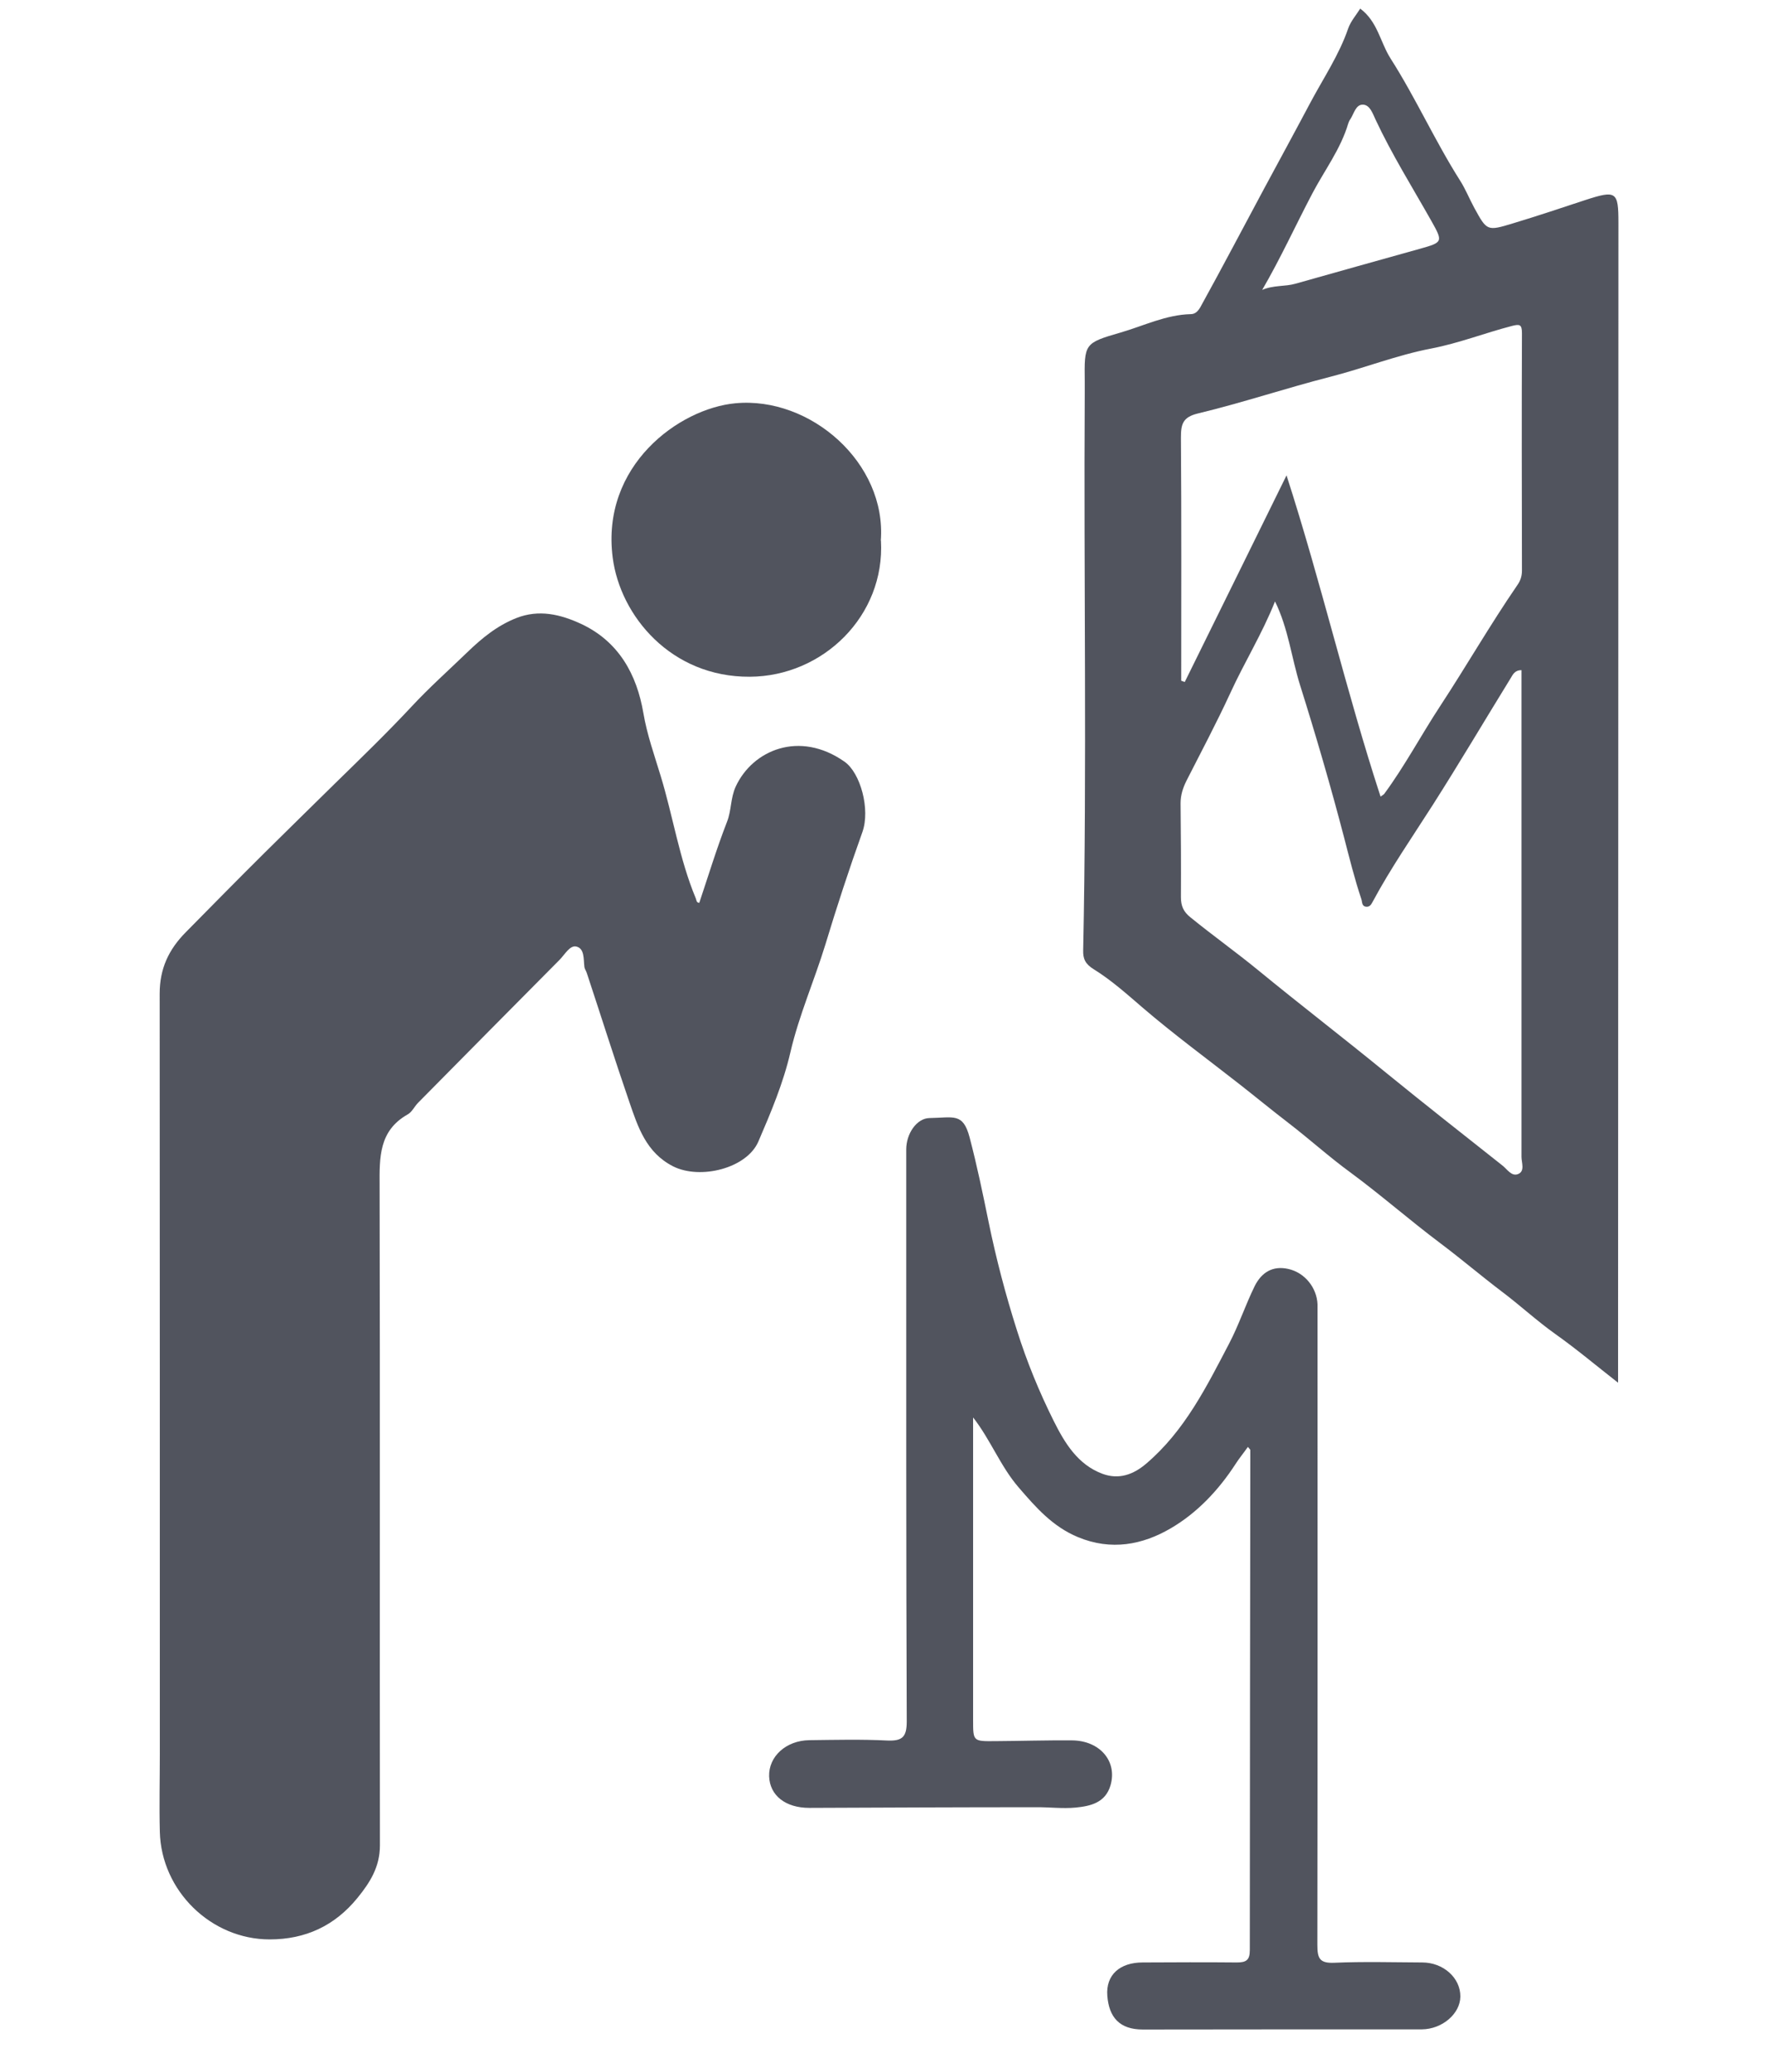
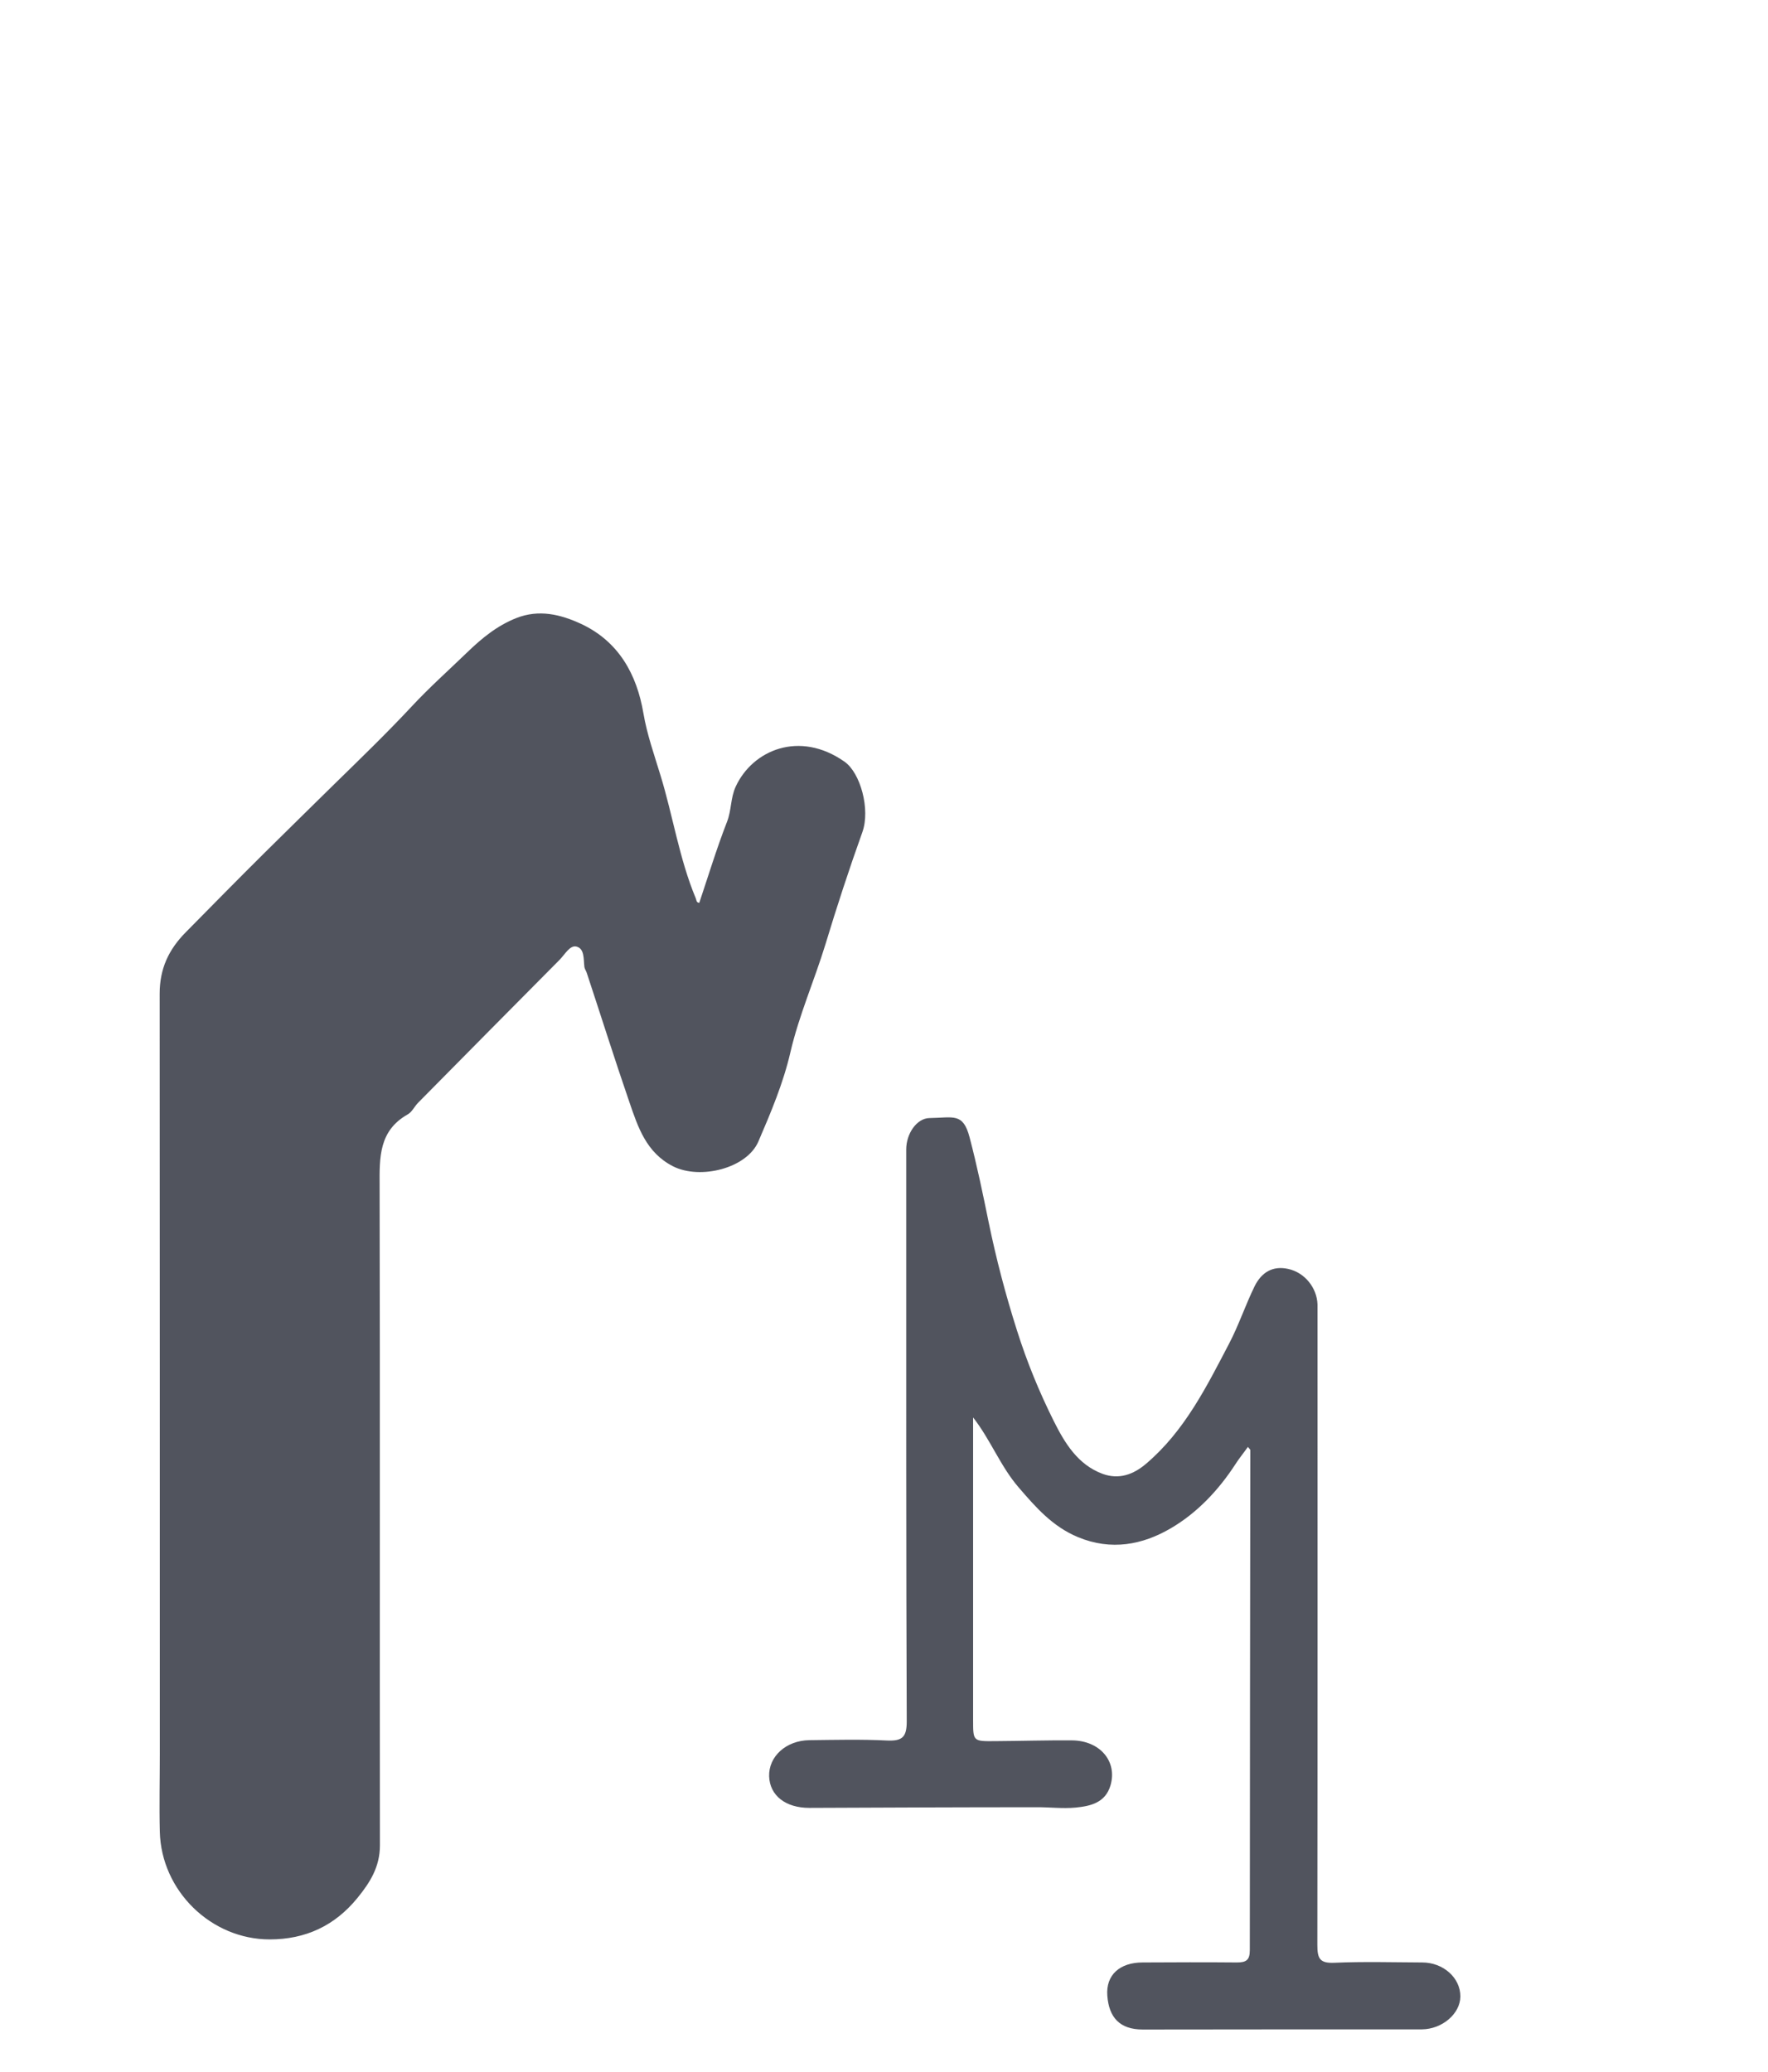
<svg xmlns="http://www.w3.org/2000/svg" width="35" height="41" viewBox="0 0 35 41" fill="none">
  <path d="M13.842 17.871C14.023 17.332 14.188 16.788 14.393 16.262C14.482 16.034 14.46 15.796 14.564 15.568C14.897 14.846 15.825 14.447 16.718 15.074C17.035 15.296 17.231 16.018 17.073 16.465C16.81 17.199 16.566 17.944 16.341 18.688C16.122 19.403 15.818 20.091 15.647 20.825C15.508 21.43 15.261 22.016 15.014 22.589C14.786 23.124 13.861 23.352 13.326 23.083C12.791 22.811 12.629 22.304 12.458 21.807C12.167 20.962 11.898 20.107 11.616 19.255C11.603 19.213 11.575 19.179 11.569 19.137C11.55 18.982 11.575 18.77 11.407 18.732C11.28 18.704 11.179 18.894 11.078 18.995C10.143 19.935 9.212 20.879 8.278 21.823C8.205 21.896 8.158 22.006 8.072 22.054C7.499 22.377 7.512 22.906 7.515 23.466C7.525 27.818 7.515 32.169 7.521 36.52C7.521 36.948 7.325 37.255 7.078 37.559C6.628 38.113 6.046 38.382 5.339 38.382C4.177 38.382 3.192 37.419 3.164 36.251C3.151 35.735 3.164 35.222 3.164 34.706C3.164 29.692 3.164 24.679 3.161 19.666C3.161 19.175 3.335 18.795 3.68 18.447C4.196 17.924 4.712 17.399 5.232 16.883C5.691 16.427 6.16 15.971 6.622 15.515C7.138 15.011 7.658 14.508 8.152 13.979C8.494 13.611 8.877 13.269 9.241 12.918C9.535 12.633 9.839 12.383 10.223 12.231C10.669 12.056 11.094 12.158 11.499 12.345C12.249 12.693 12.607 13.348 12.737 14.115C12.81 14.542 12.952 14.938 13.076 15.347C13.323 16.151 13.447 16.994 13.773 17.776C13.789 17.811 13.782 17.861 13.839 17.867L13.842 17.871Z" fill="#51545E" />
-   <path d="M26.924 0.168C27.273 0.425 27.323 0.836 27.529 1.159C28.026 1.938 28.407 2.79 28.904 3.573C29.015 3.747 29.09 3.94 29.189 4.12C29.436 4.57 29.439 4.576 29.949 4.421C30.43 4.276 30.905 4.117 31.383 3.959C31.998 3.759 32.039 3.791 32.039 4.409C32.036 11.809 32.036 19.21 32.032 26.611C32.032 26.849 32.032 27.086 32.032 27.365C31.605 27.032 31.212 26.7 30.791 26.402C30.421 26.139 30.088 25.829 29.724 25.556C29.319 25.249 28.926 24.914 28.517 24.607C27.913 24.154 27.346 23.656 26.738 23.207C26.32 22.903 25.924 22.545 25.512 22.228C25.186 21.978 24.863 21.712 24.54 21.459C23.9 20.958 23.245 20.477 22.627 19.948C22.314 19.679 22 19.397 21.652 19.182C21.481 19.077 21.439 18.97 21.443 18.811C21.519 15.131 21.452 11.452 21.474 7.775C21.474 7.702 21.474 7.629 21.474 7.553C21.465 6.8 21.462 6.79 22.184 6.581C22.643 6.448 23.08 6.229 23.574 6.217C23.659 6.217 23.716 6.16 23.764 6.077C24.192 5.302 24.603 4.519 25.021 3.74C25.328 3.17 25.639 2.6 25.943 2.027C26.199 1.546 26.51 1.087 26.69 0.561C26.741 0.418 26.848 0.298 26.931 0.165L26.924 0.168ZM25.24 11.904C24.989 12.538 24.632 13.111 24.353 13.722C24.084 14.305 23.78 14.878 23.488 15.451C23.416 15.597 23.371 15.736 23.371 15.898C23.378 16.518 23.381 17.139 23.378 17.757C23.378 17.928 23.428 18.045 23.568 18.156C24.008 18.514 24.47 18.843 24.907 19.201C25.74 19.885 26.595 20.54 27.431 21.224C28.194 21.845 28.967 22.453 29.74 23.064C29.835 23.137 29.923 23.289 30.053 23.235C30.193 23.178 30.12 23.01 30.12 22.896C30.12 19.954 30.12 17.012 30.12 14.067C30.12 13.798 30.12 13.532 30.12 13.263C29.984 13.263 29.949 13.352 29.908 13.418C29.391 14.257 28.891 15.103 28.362 15.933C27.96 16.563 27.532 17.18 27.178 17.839C27.149 17.893 27.118 17.956 27.038 17.944C26.956 17.931 26.969 17.849 26.95 17.795C26.814 17.389 26.712 16.974 26.605 16.563C26.342 15.556 26.05 14.555 25.737 13.561C25.566 13.016 25.506 12.443 25.24 11.901V11.904ZM25.468 9.406C26.161 11.553 26.649 13.681 27.33 15.765C27.355 15.746 27.384 15.733 27.403 15.711C27.811 15.157 28.134 14.546 28.511 13.972C29.03 13.181 29.502 12.36 30.037 11.581C30.101 11.49 30.129 11.401 30.129 11.293C30.126 9.726 30.123 8.161 30.129 6.594C30.129 6.416 30.082 6.413 29.93 6.451C29.395 6.59 28.878 6.793 28.331 6.898C27.653 7.028 27.01 7.284 26.342 7.455C25.461 7.68 24.597 7.971 23.713 8.183C23.412 8.256 23.378 8.396 23.378 8.662C23.39 10.264 23.384 11.87 23.384 13.472L23.454 13.497C24.119 12.151 24.78 10.806 25.471 9.403L25.468 9.406ZM24.983 5.739C25.208 5.64 25.436 5.675 25.645 5.615C26.468 5.381 27.292 5.153 28.115 4.922C28.568 4.795 28.568 4.785 28.331 4.364C27.957 3.702 27.555 3.059 27.232 2.369C27.175 2.249 27.121 2.075 26.981 2.071C26.836 2.068 26.804 2.252 26.731 2.36C26.712 2.385 26.7 2.417 26.69 2.445C26.541 2.949 26.221 3.37 25.981 3.826C25.648 4.459 25.351 5.112 24.986 5.739H24.983Z" fill="#51545E" />
  <path d="M19.264 28.055C19.264 28.41 19.264 28.768 19.264 29.122C19.264 30.763 19.264 32.403 19.264 34.044C19.264 34.462 19.264 34.462 19.701 34.458C20.208 34.455 20.711 34.439 21.218 34.443C21.775 34.446 22.123 34.858 21.984 35.333C21.883 35.678 21.588 35.744 21.294 35.773C21.034 35.798 20.768 35.763 20.505 35.766C19.011 35.766 17.516 35.773 16.021 35.779C15.552 35.779 15.239 35.535 15.226 35.155C15.214 34.763 15.559 34.446 16.021 34.439C16.537 34.433 17.053 34.42 17.567 34.446C17.864 34.458 17.95 34.376 17.95 34.069C17.937 30.747 17.94 27.425 17.94 24.103C17.94 23.65 17.94 23.197 17.94 22.748C17.94 22.434 18.149 22.13 18.402 22.127C18.878 22.12 19.064 22.016 19.194 22.507C19.34 23.061 19.457 23.625 19.571 24.185C19.72 24.91 19.907 25.623 20.132 26.329C20.328 26.95 20.572 27.545 20.86 28.122C21.075 28.552 21.335 28.989 21.832 29.17C22.149 29.284 22.434 29.186 22.69 28.967C23.45 28.321 23.884 27.447 24.331 26.592C24.521 26.231 24.654 25.829 24.837 25.455C24.974 25.18 25.195 25.044 25.503 25.113C25.832 25.186 26.069 25.487 26.082 25.813C26.082 25.867 26.082 25.918 26.082 25.971C26.082 30.145 26.085 34.319 26.079 38.493C26.079 38.762 26.126 38.857 26.418 38.844C26.994 38.819 27.574 38.835 28.153 38.838C28.574 38.838 28.913 39.145 28.91 39.513C28.907 39.852 28.552 40.159 28.147 40.162C26.304 40.162 24.464 40.162 22.621 40.165C22.165 40.165 21.953 39.924 21.921 39.497C21.889 39.085 22.168 38.838 22.621 38.838C23.241 38.835 23.862 38.832 24.483 38.838C24.666 38.838 24.742 38.797 24.742 38.594C24.742 35.294 24.749 31.995 24.752 28.695C24.752 28.689 24.739 28.679 24.704 28.635C24.619 28.755 24.53 28.863 24.457 28.977C24.122 29.493 23.697 29.943 23.175 30.247C22.618 30.573 21.997 30.693 21.341 30.421C20.838 30.212 20.509 29.835 20.17 29.442C19.805 29.021 19.615 28.502 19.264 28.052V28.055Z" fill="#51545E" />
-   <path d="M17.44 10.701C17.522 12.186 16.293 13.386 14.843 13.393C13.288 13.402 12.278 12.193 12.129 11.034C11.895 9.213 13.443 8.085 14.558 7.981C16.046 7.841 17.554 9.165 17.437 10.701H17.44Z" fill="#51545E" />
</svg>